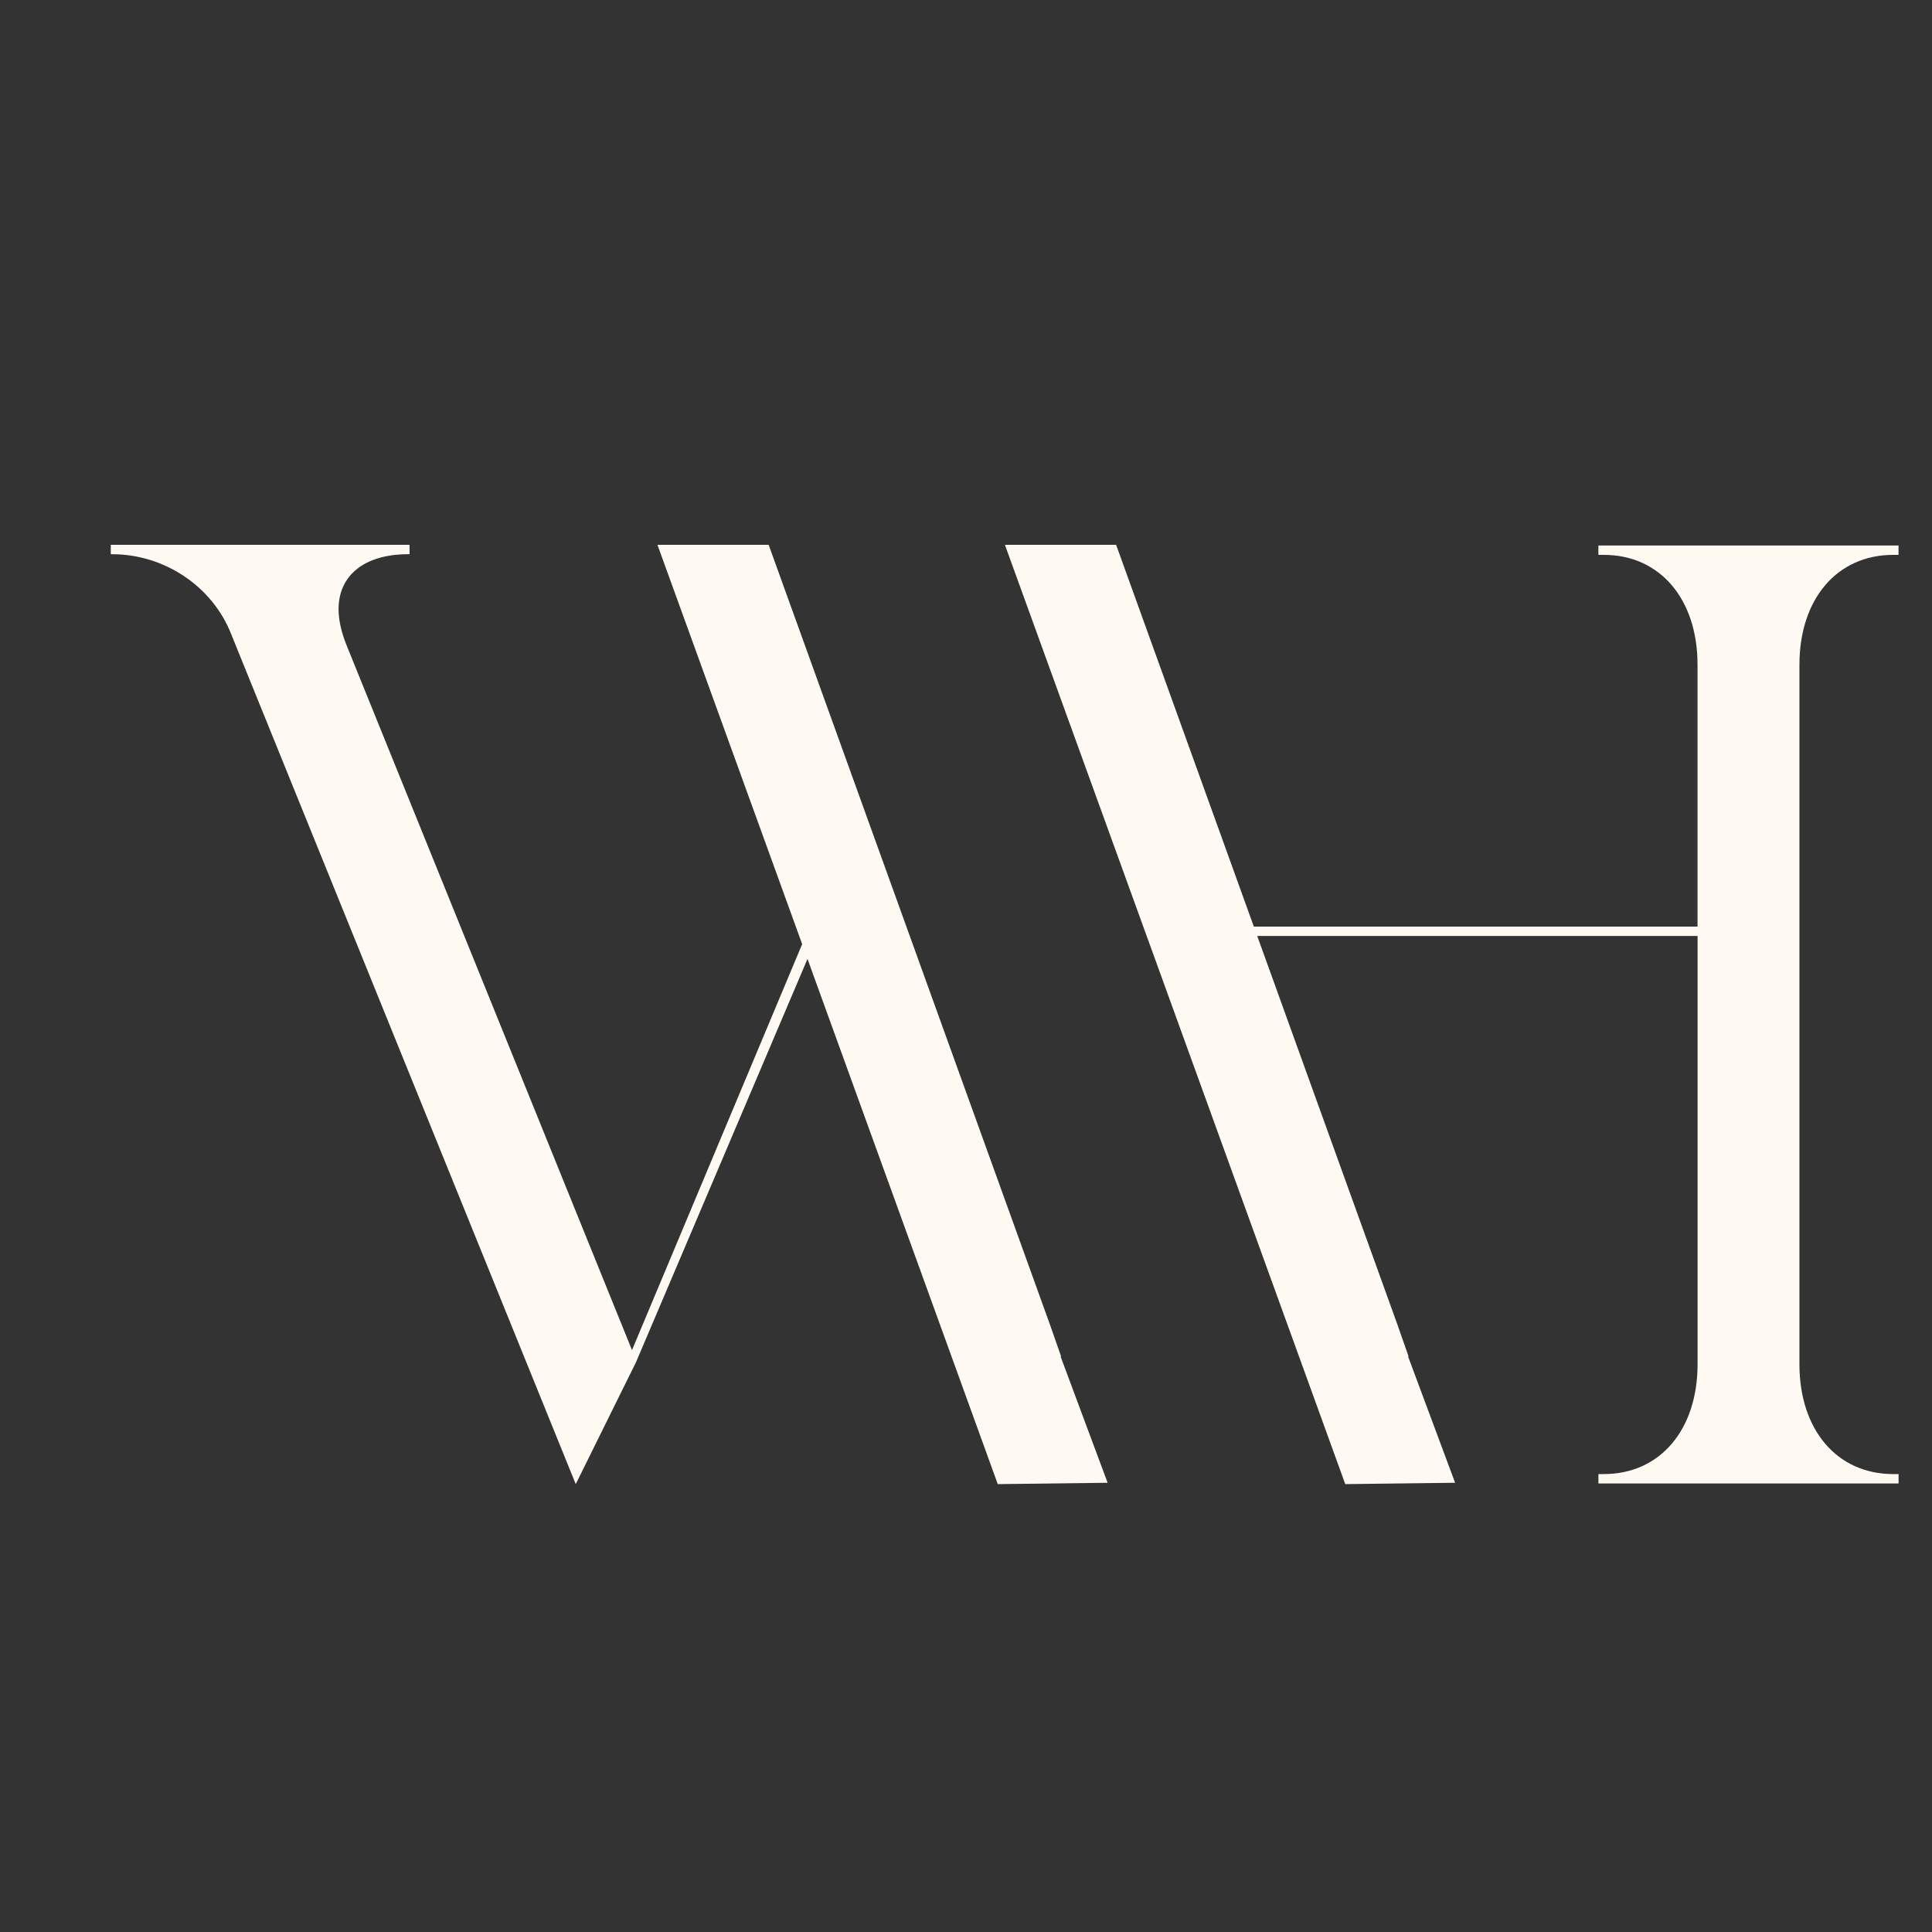
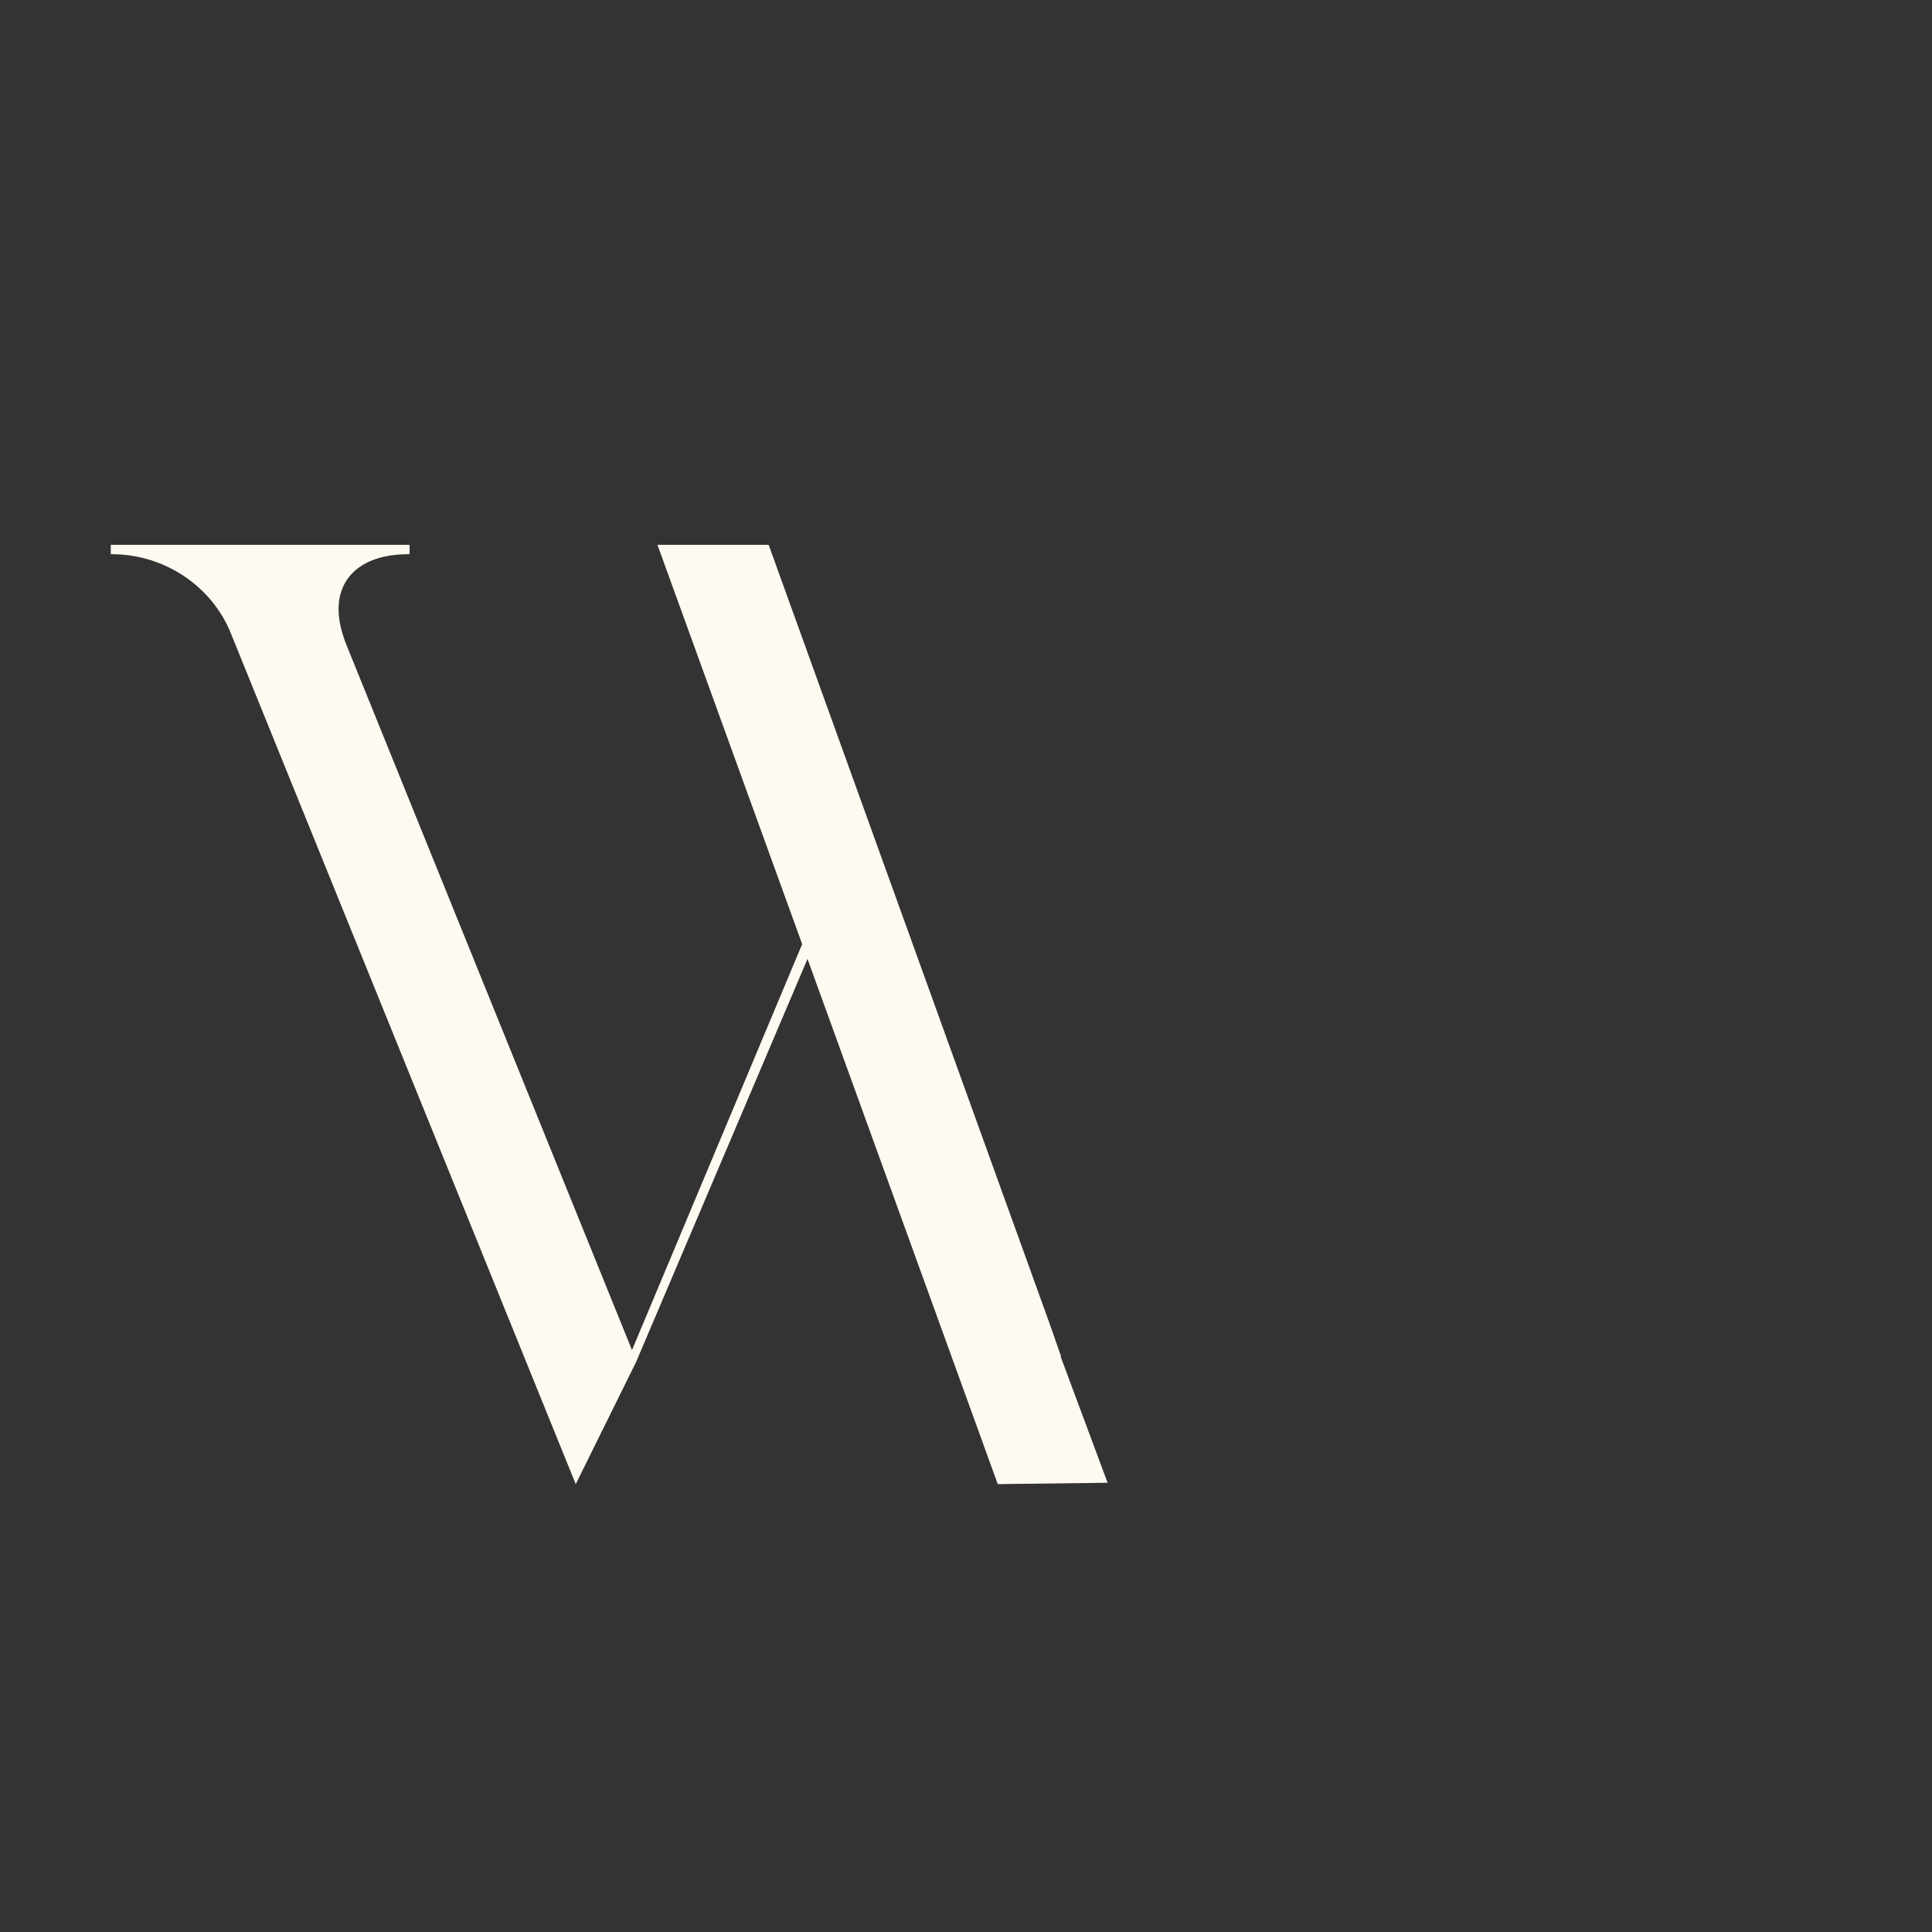
<svg xmlns="http://www.w3.org/2000/svg" id="Layer_1" data-name="Layer 1" viewBox="0 0 500 500">
  <rect x="0" y="0" width="500" height="500" fill="#333333" stroke="none" />
  <defs>
    <style>
      .cls-1 {
        fill: #fffaf1;
        stroke-width: 0px;
      }
    </style>
  </defs>
-   <path class="cls-1" d="m489.95,143.6h1.39v-2.43h-77.68v2.43h1.39c14.56,0,24.27,11.44,24.27,28.44v67.76h-114.83l-35.64-98.8h-28.78l36.74,101.38,1.34,3.69.76,2.09h0s1.35,3.73,1.35,3.73l47.89,132.2,28.43-.35-12.14-32.6.07-.16-2.95-8.43-36.19-100.32h113.96v110.82c0,16.99-9.71,28.44-24.27,28.44h-1.39v2.43h77.68v-2.43h-1.39c-14.56,0-24.27-11.45-24.27-28.44v-181.01c0-16.99,9.71-28.44,24.27-28.44Z" />
  <path class="cls-1" d="m274.59,350.99l-2.95-8.43-72.71-201.56h-28.78l36.74,101.38.71,1.96-44.04,105.07-73.86-182.4c-1.39-3.47-2.08-6.59-2.08-9.36,0-8.67,6.59-14.22,18.03-14.22h.35v-2.43H28.67v2.43h.35c13.52,0,26.01,8.32,30.86,20.81l89.12,219.85,15.6-31.56,44.38-104.37h0s1.35,3.73,1.35,3.73l47.89,132.2,28.43-.35-12.14-32.6.07-.16Z" />
</svg>